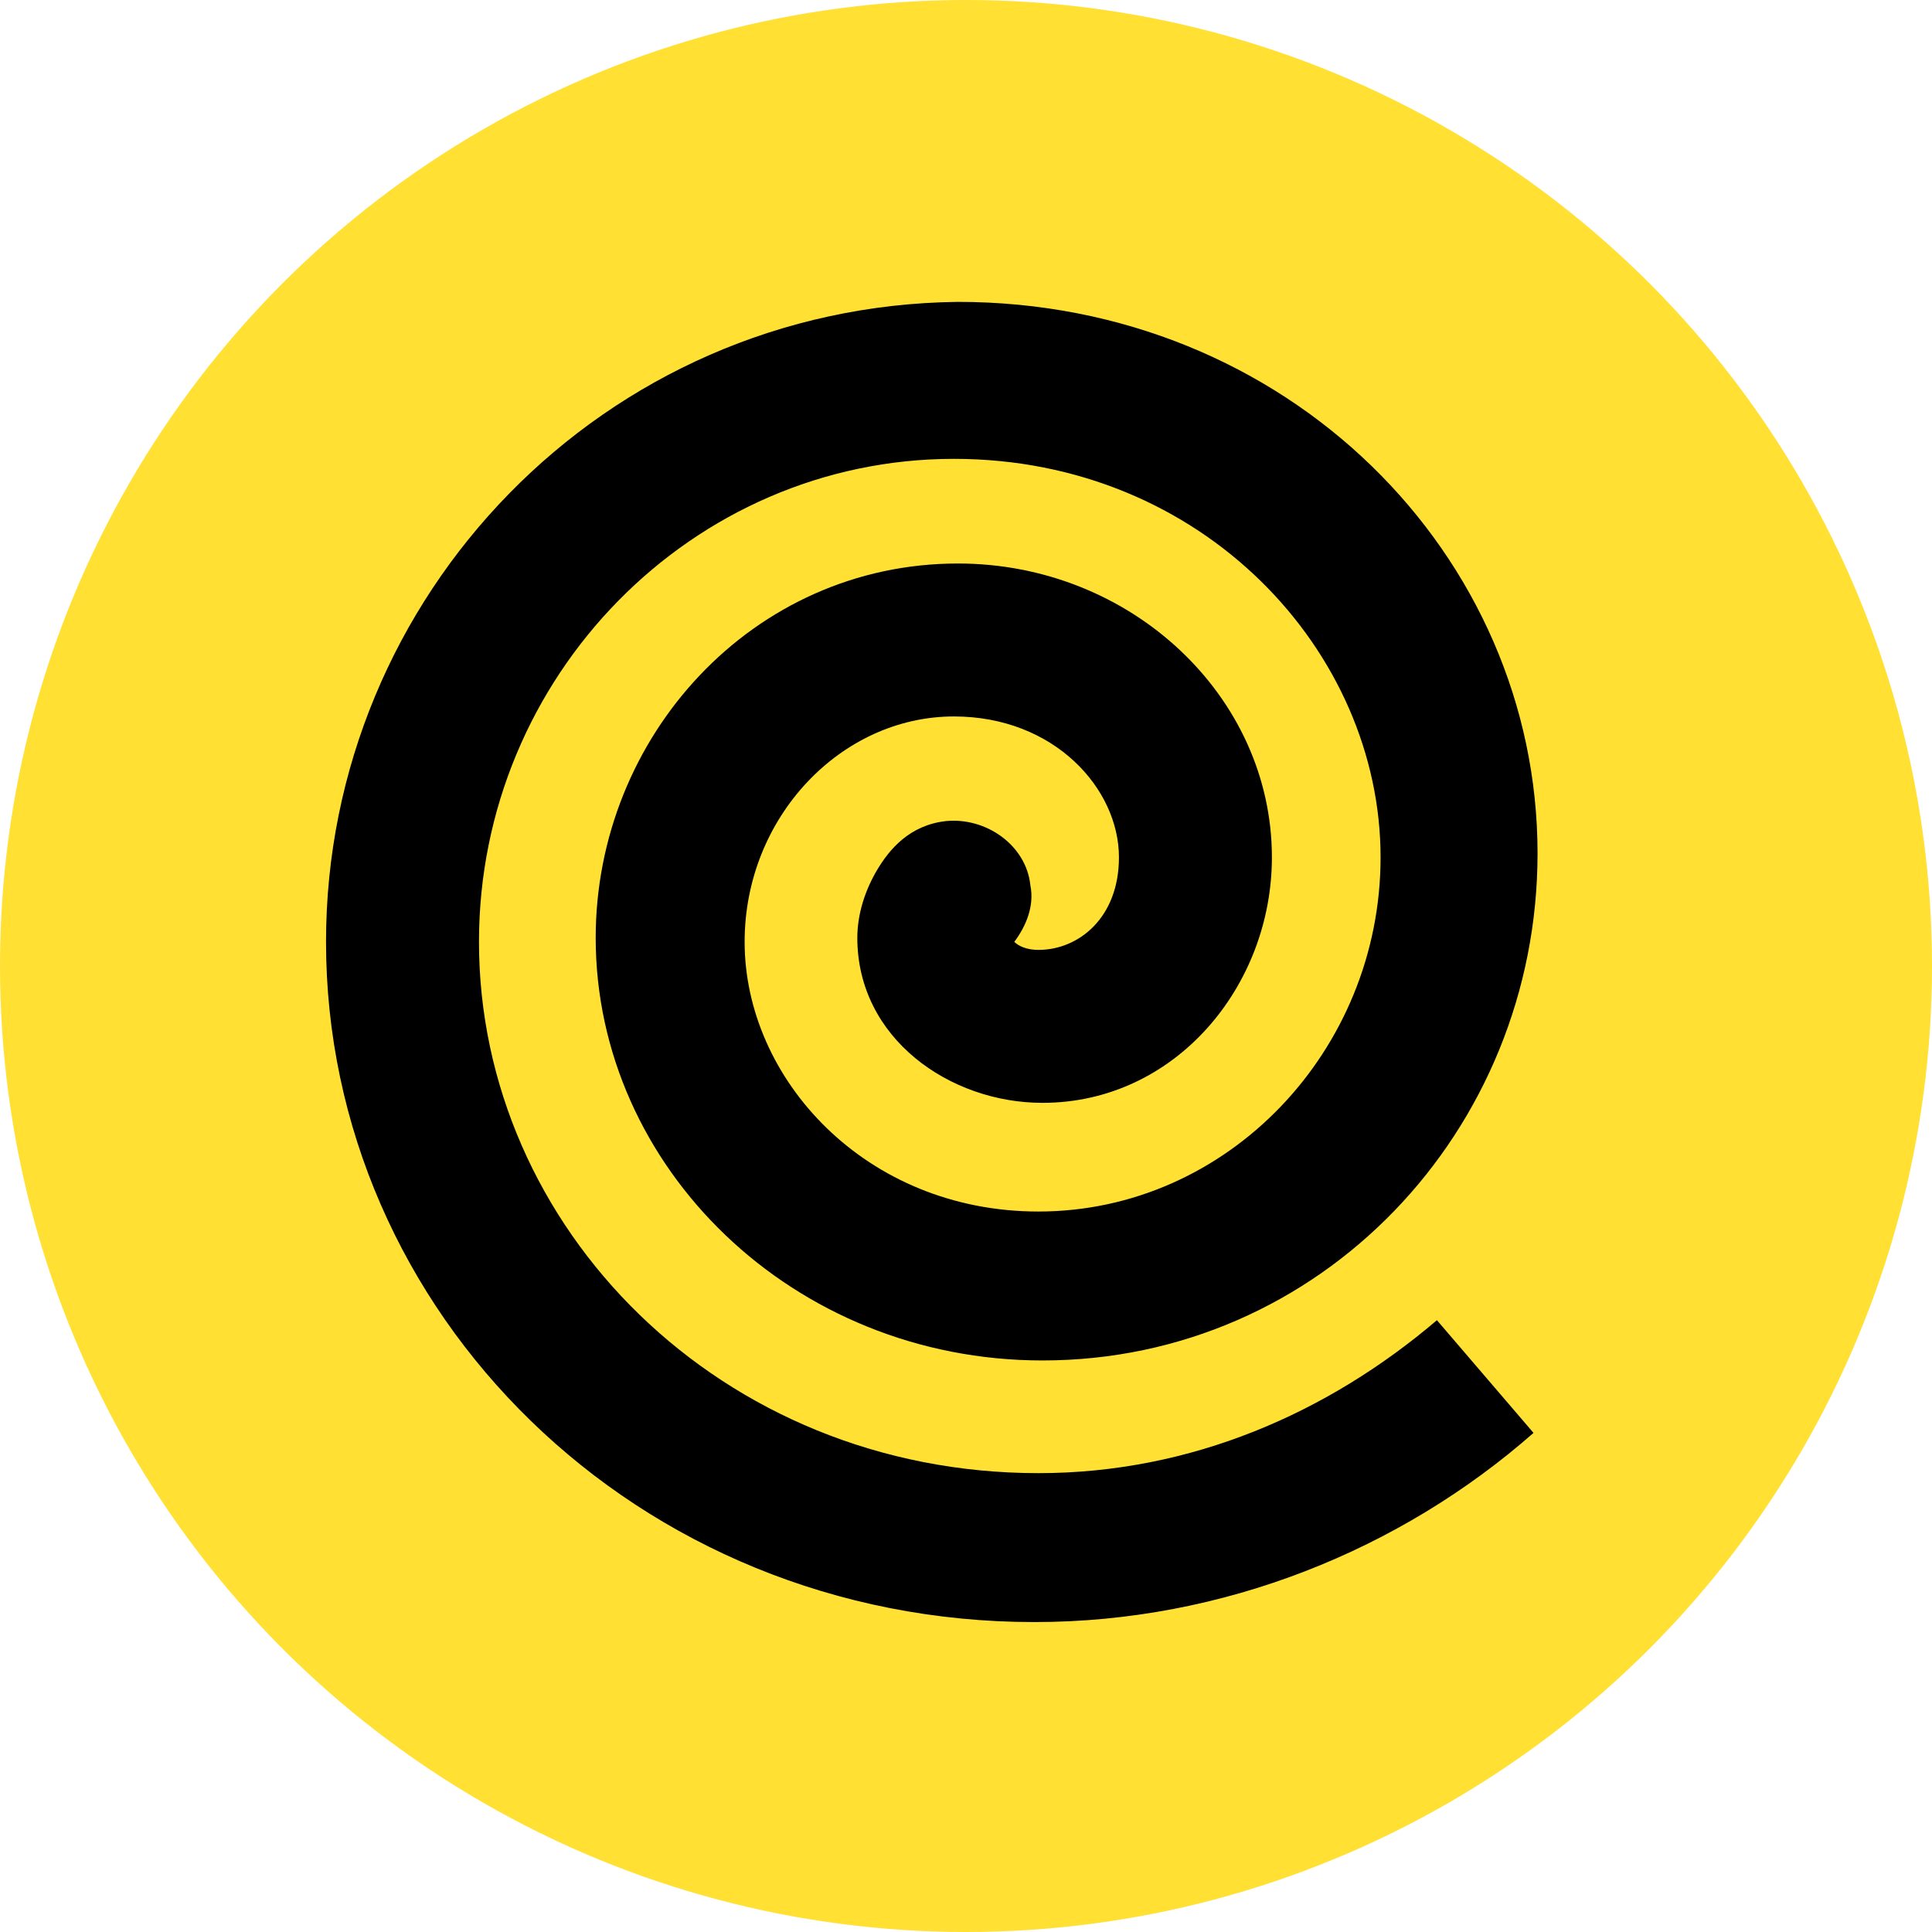
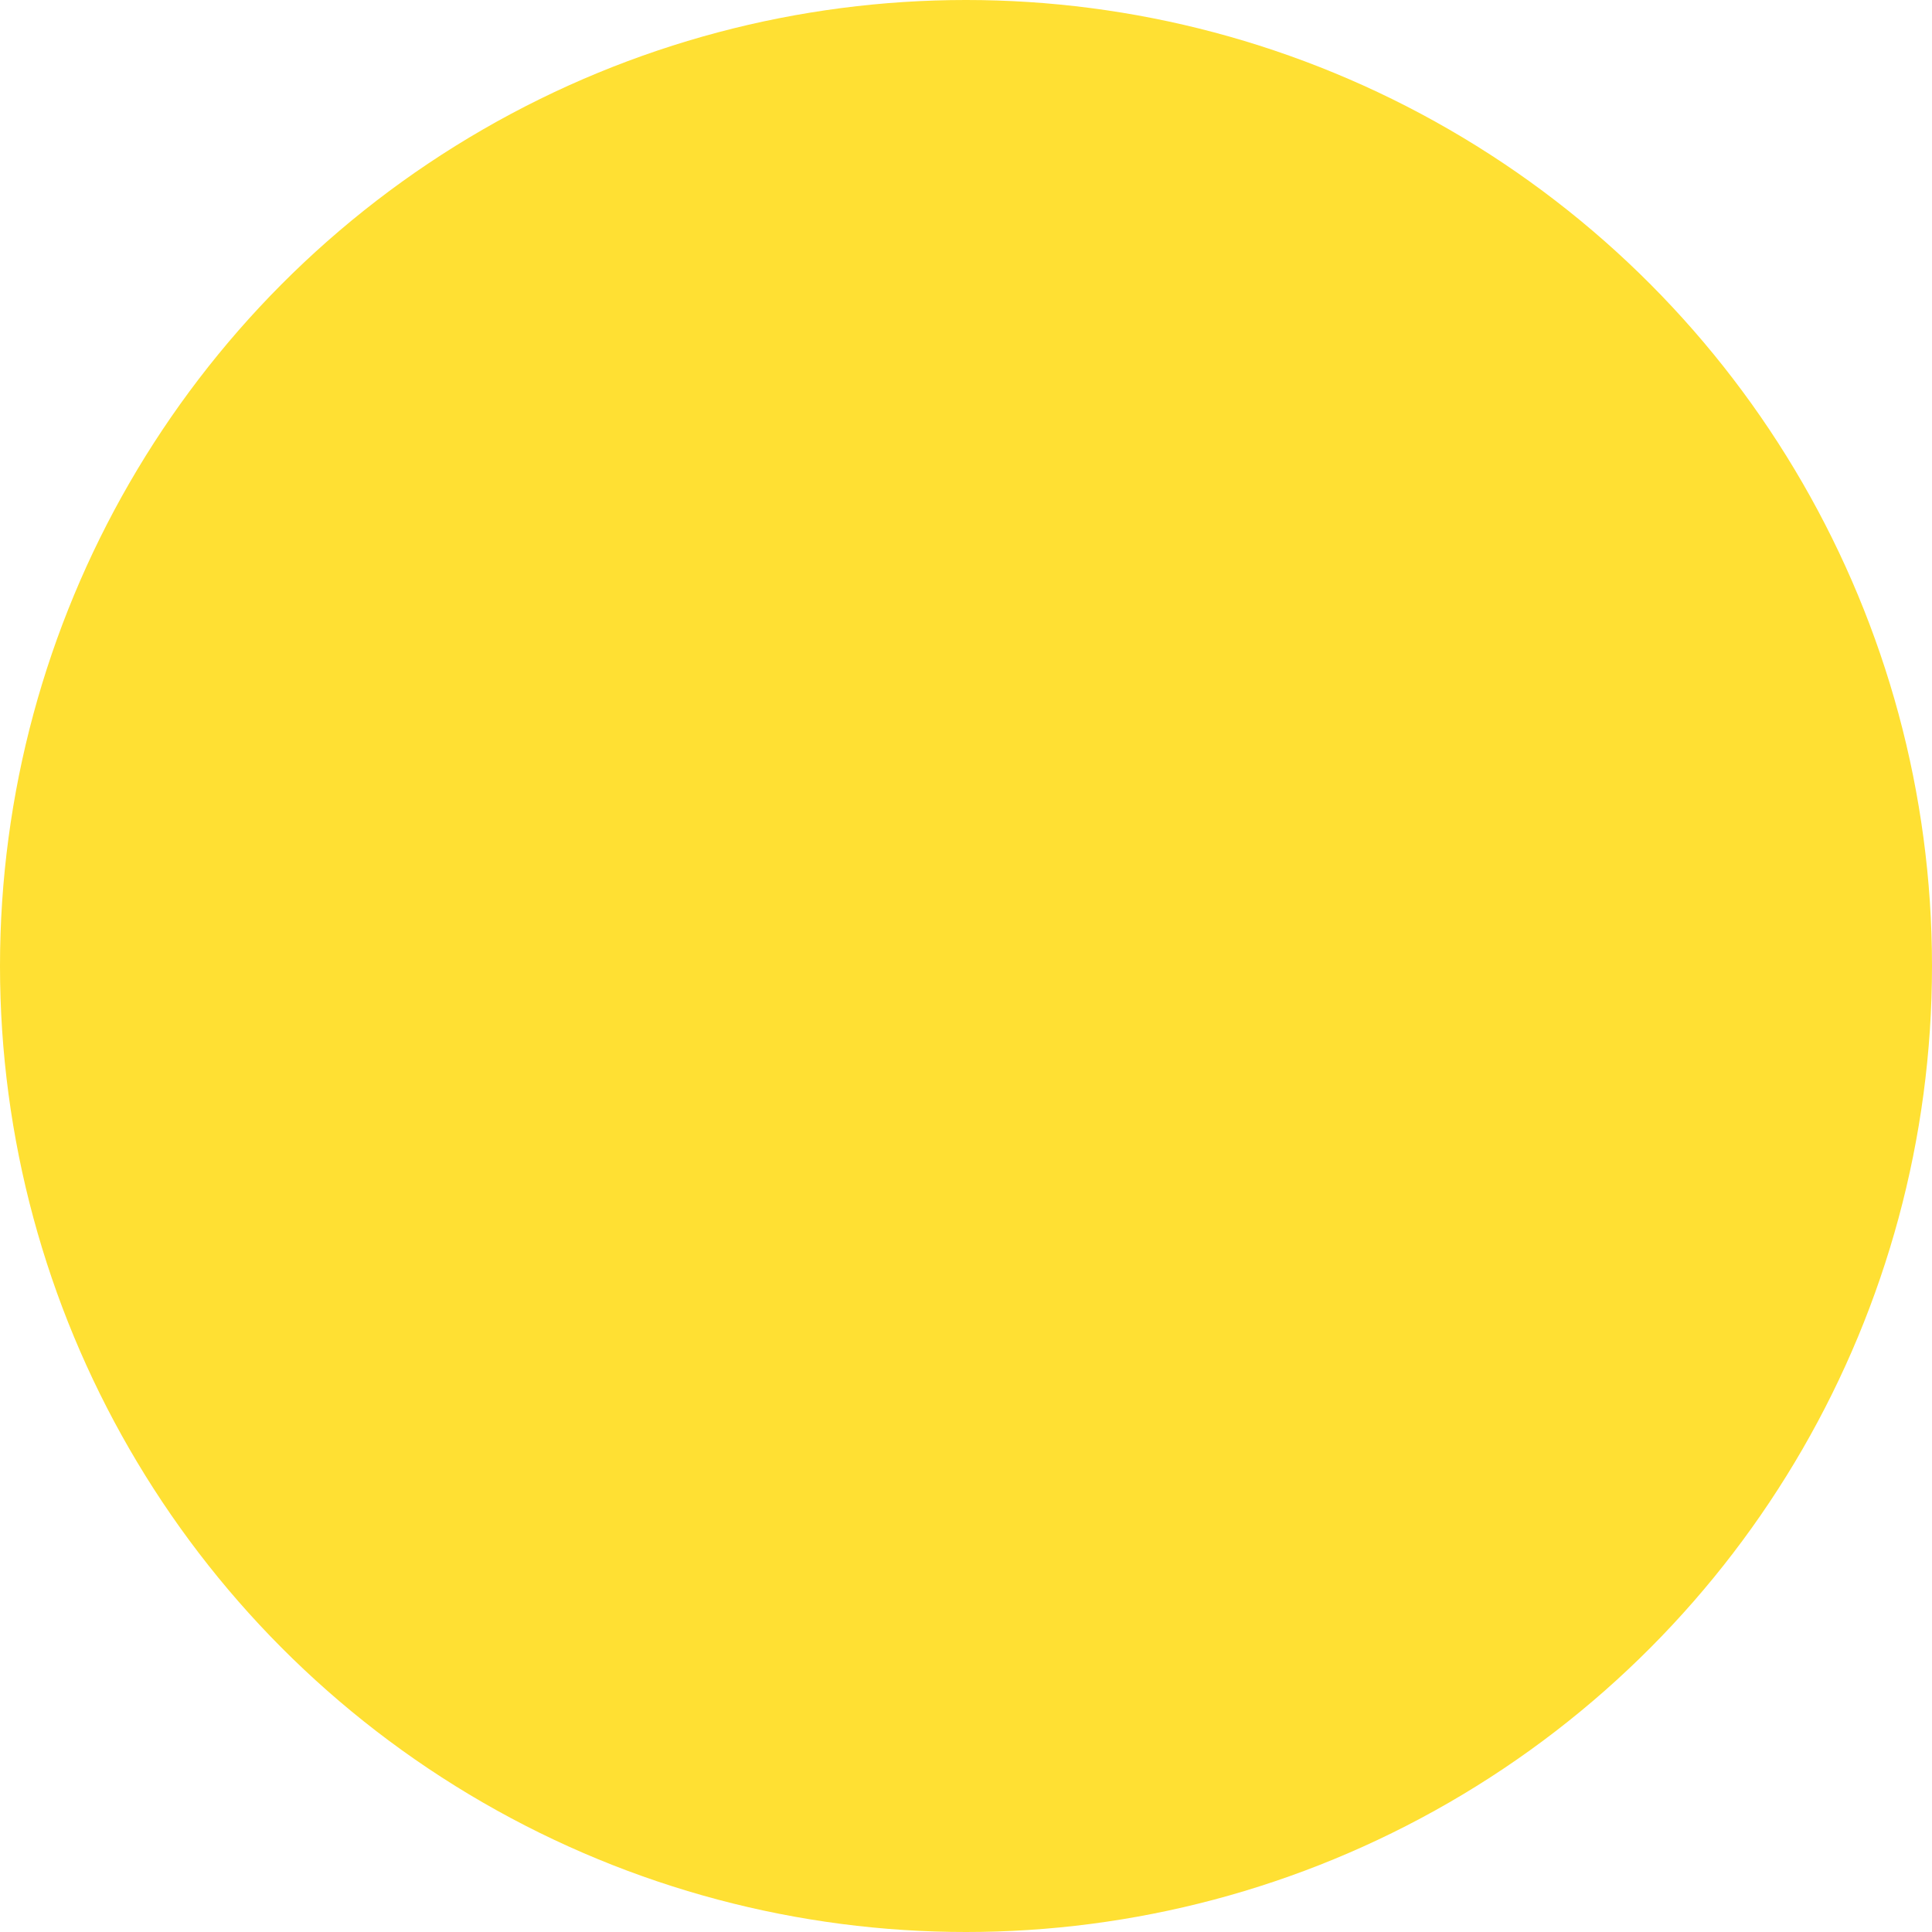
<svg xmlns="http://www.w3.org/2000/svg" version="1.1" id="Слой_1" x="0px" y="0px" viewBox="0 0 48 48" style="enable-background:new 0 0 48 48;" xml:space="preserve">
  <style type="text/css"> .st0{fill:#FFE033;} </style>
  <circle class="st0" cx="24" cy="24" r="24" />
-   <path d="M35.7,32.8c-2.7,2.3-6.1,3.8-9.9,3.8c-7.9,0-13.9-6.1-13.9-13.2c0-6.6,5.3-12,11.8-12c6.2,0,10.6,4.8,10.6,9.9 c0,4.8-3.8,8.8-8.5,8.8c-4.3,0-7.3-3.3-7.3-6.7c0-3.1,2.4-5.6,5.2-5.6c2.5,0,4.1,1.8,4.1,3.5c0,1.5-1,2.3-2,2.3 c-0.3,0-0.5-0.1-0.6-0.2c0.3-0.4,0.5-0.9,0.4-1.4c-0.1-1-1.1-1.7-2.1-1.6c0,0,0,0,0,0c-0.9,0.1-1.4,0.7-1.7,1.2 c-0.3,0.5-0.5,1.1-0.5,1.7c0,2.5,2.3,4.1,4.6,4.1c3.3,0,5.7-2.9,5.7-6.1c0-4-3.5-7.3-7.8-7.3c-5.1,0-9,4.3-9,9.3 c0,5.7,4.9,10.5,11.1,10.5c6.9,0,12.3-5.7,12.3-12.6c0-7.4-6.2-13.7-14.4-13.7C15,7.6,8.1,14.8,8.1,23.4c0,9.2,7.7,16.9,17.6,16.9 c4.7,0,9.1-1.8,12.4-4.7C38.1,35.6,35.7,32.8,35.7,32.8z" />
</svg>